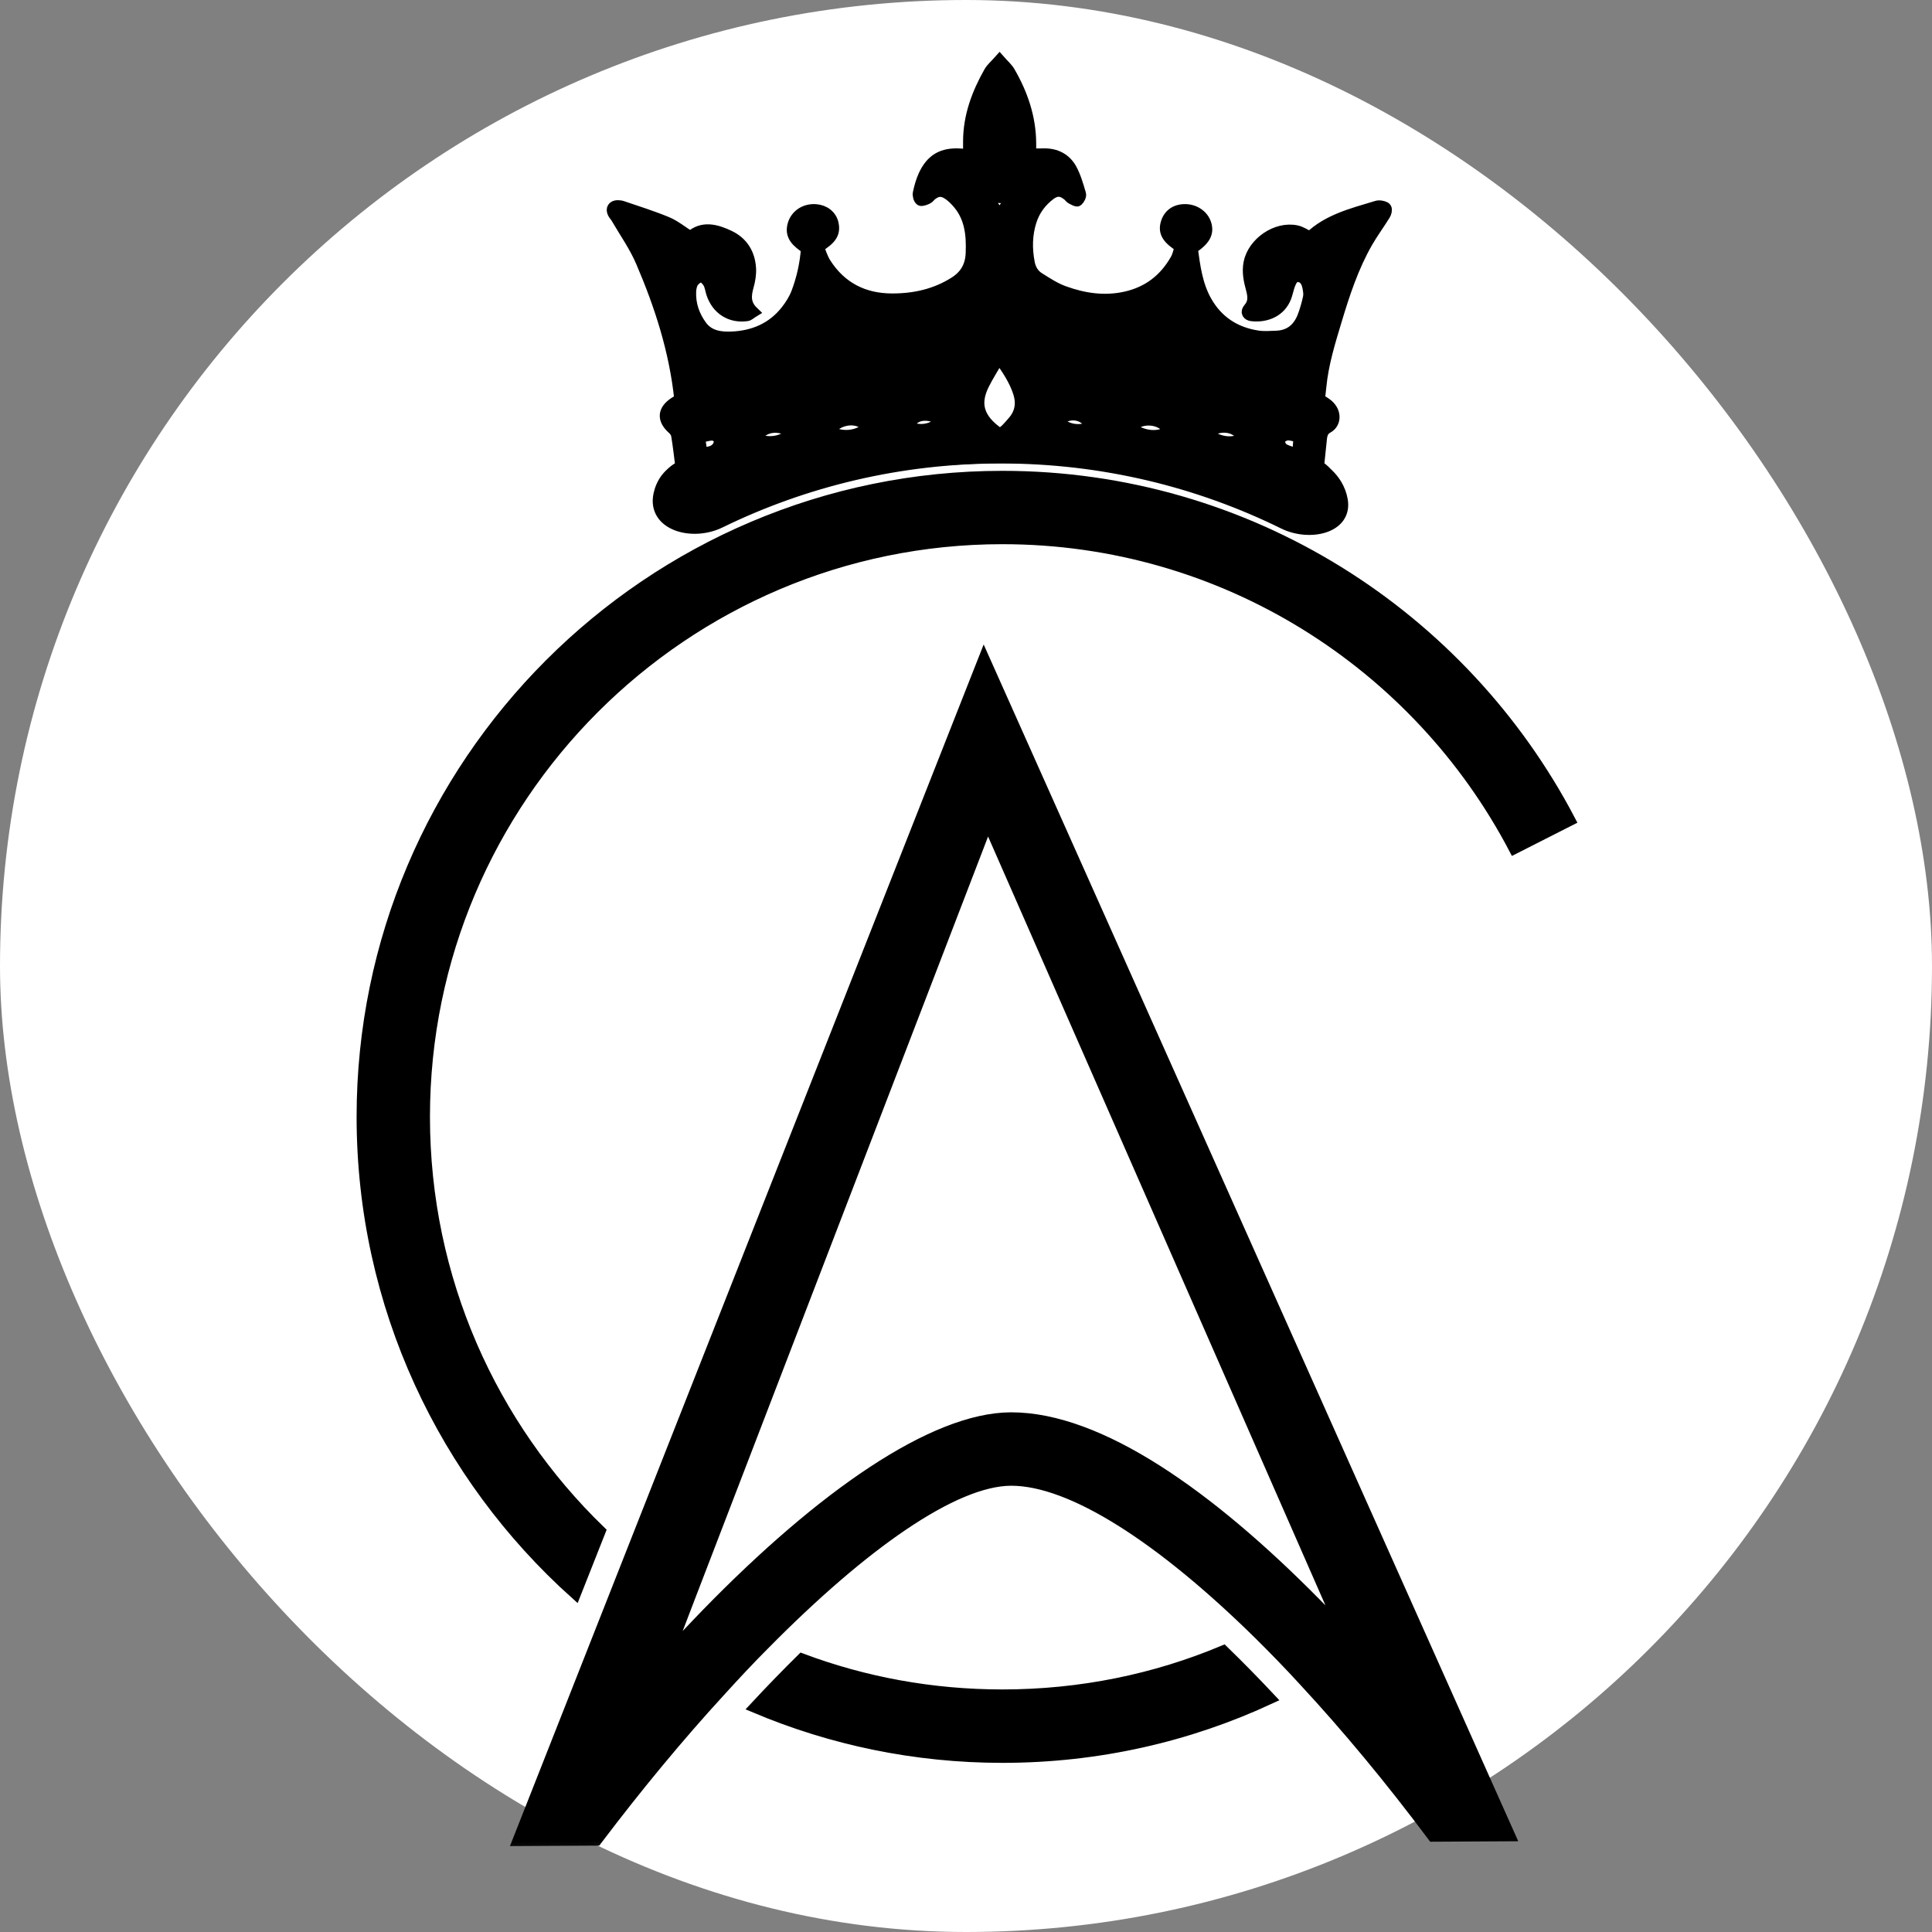
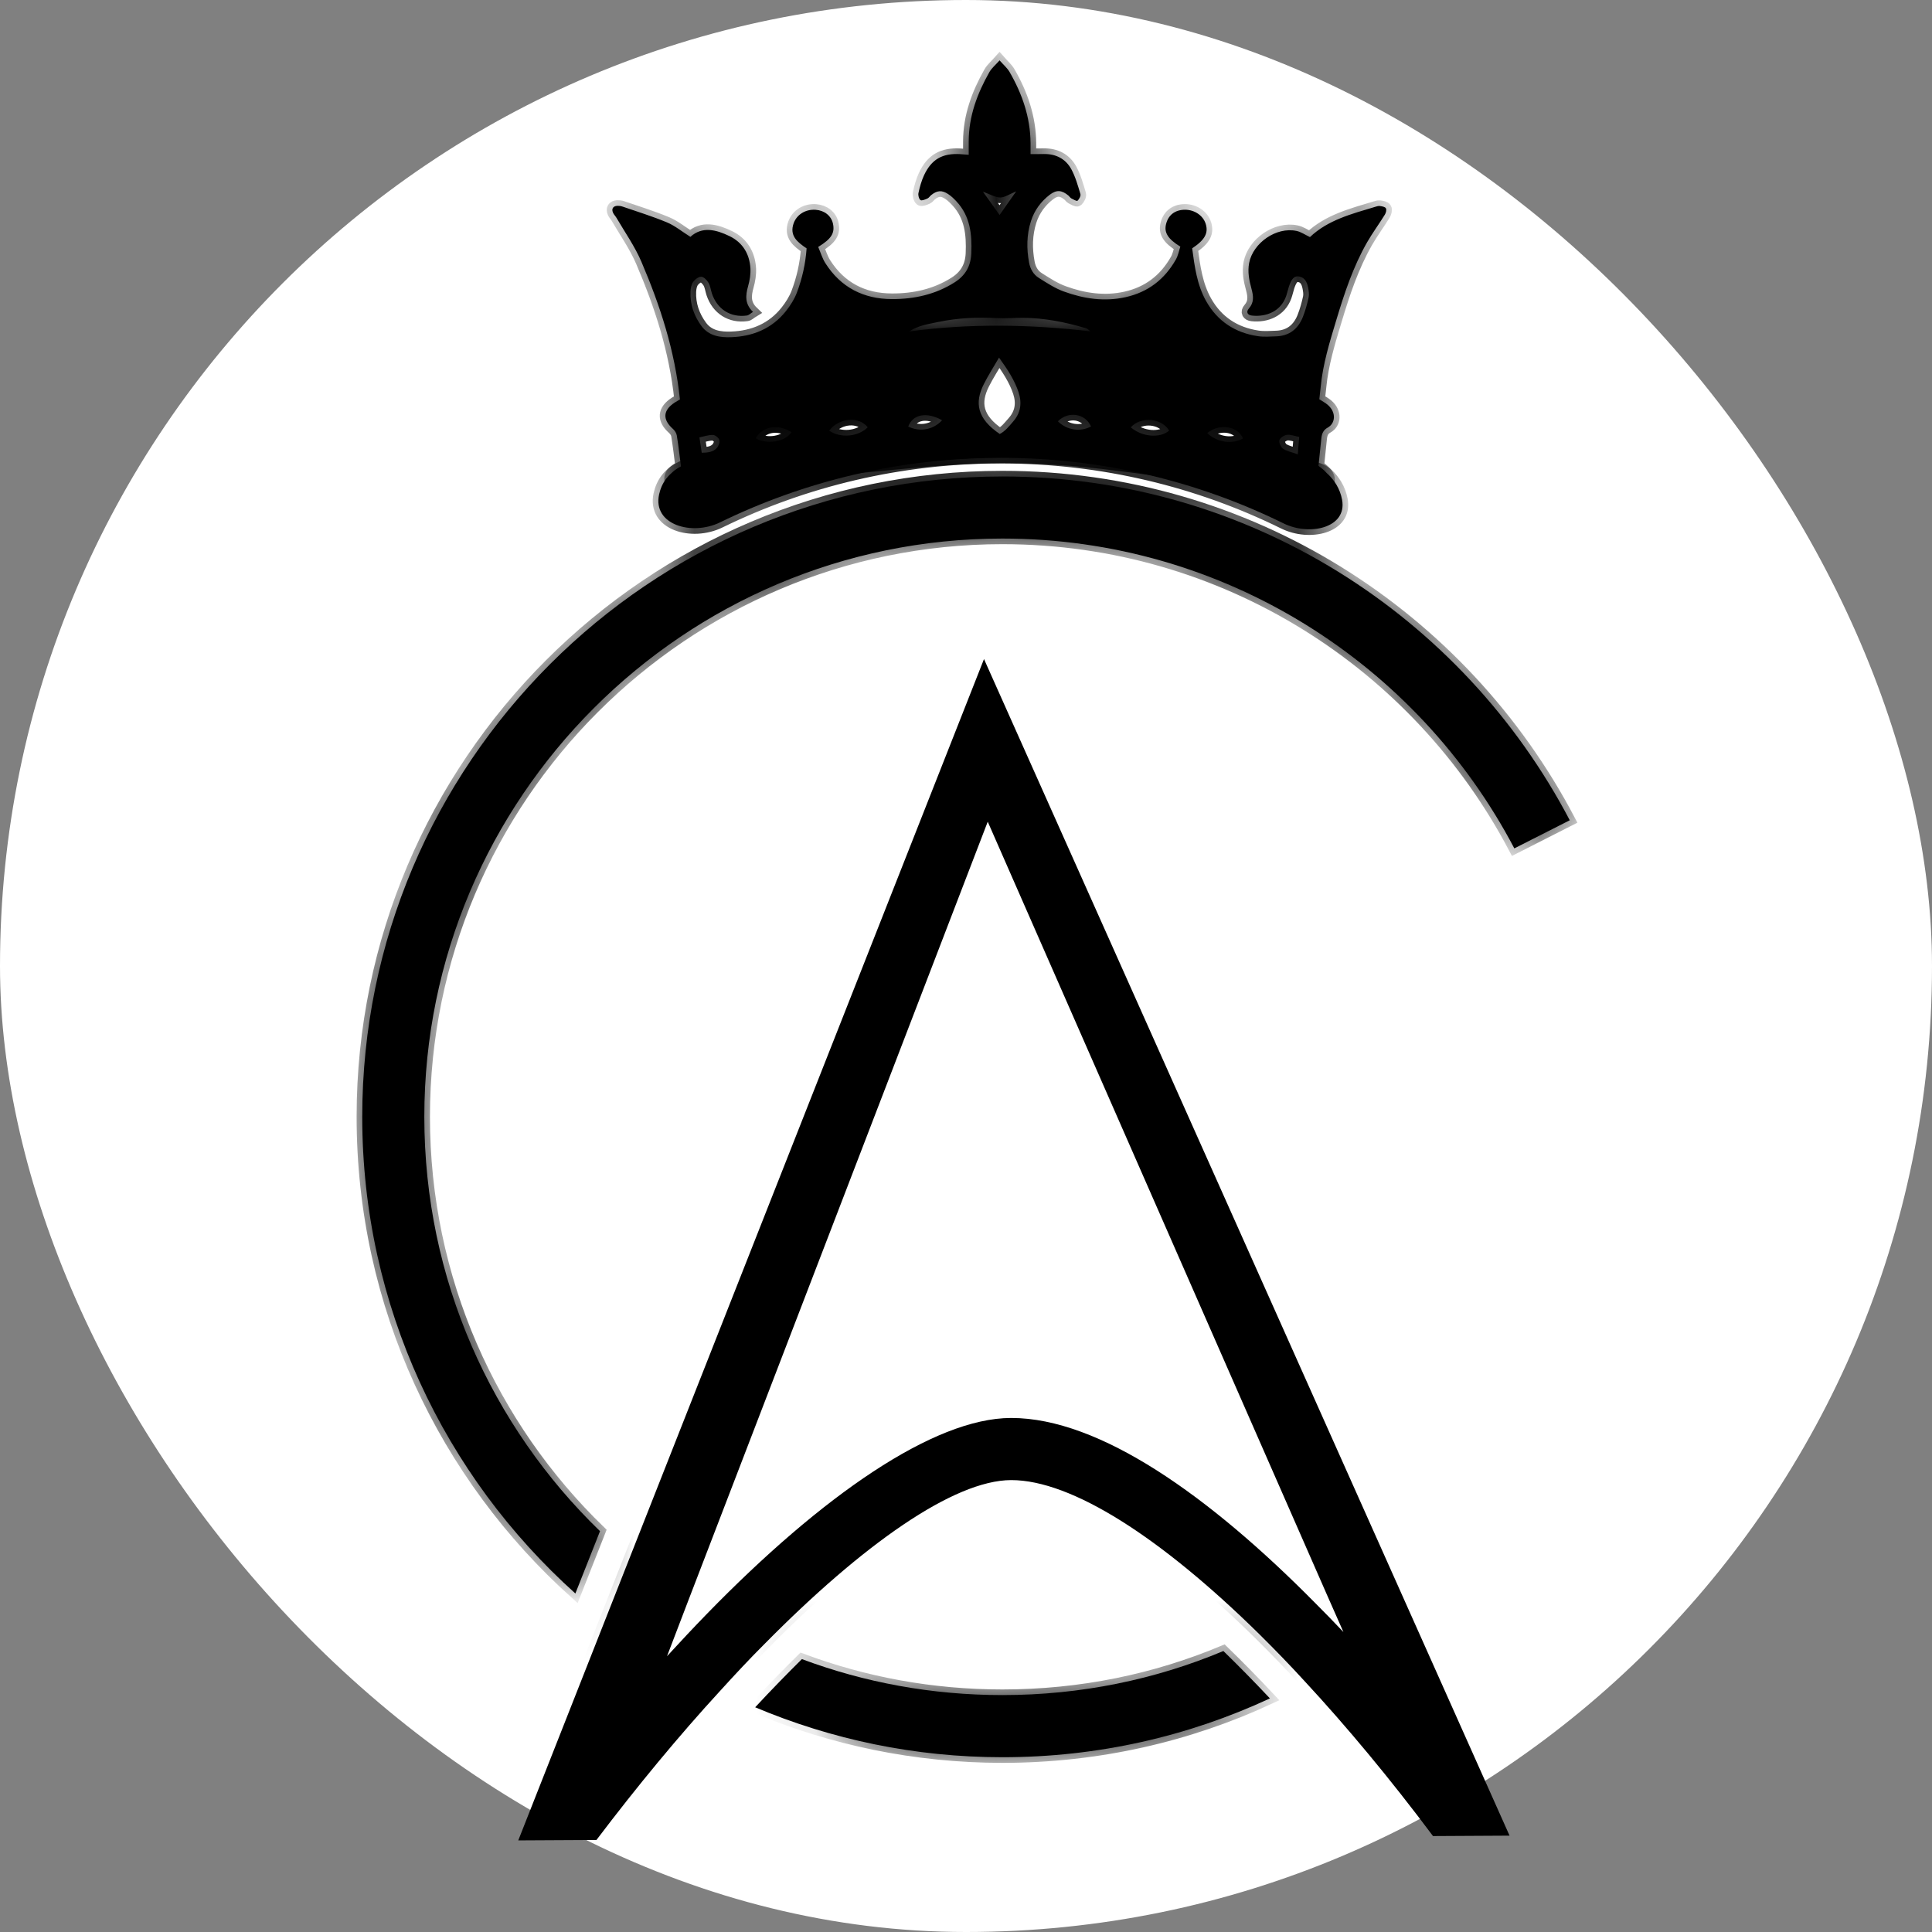
<svg xmlns="http://www.w3.org/2000/svg" fill="none" viewBox="0 0 32 32" height="32" width="32">
  <rect x="0" y="0" width="32" height="32" fill="#808080" stroke="none" />
  <rect fill="white" rx="16" height="32" width="32" />
  <mask fill="black" height="31" width="22" y="0" x="5" maskUnits="userSpaceOnUse" id="path-2-outside-1_419_892">
-     <rect height="31" width="22" x="5" fill="white" />
    <path d="M11.808 7.204C11.847 7.205 11.904 7.251 11.915 7.288C11.926 7.326 11.902 7.389 11.872 7.421C11.813 7.486 11.727 7.498 11.623 7.499C11.61 7.41 11.599 7.339 11.585 7.245C11.661 7.229 11.735 7.202 11.808 7.204ZM13.111 7.159C13 7.317 12.71 7.369 12.516 7.259C12.637 7.056 12.889 7.018 13.111 7.159ZM14.372 7.078C14.217 7.233 13.922 7.263 13.734 7.133C13.897 6.916 14.23 6.891 14.372 7.078ZM15.604 6.961C15.456 7.121 15.232 7.159 15.043 7.065C15.117 6.862 15.349 6.815 15.604 6.961ZM15.541 5.333C15.865 5.265 16.192 5.251 16.523 5.269C16.664 5.276 16.806 5.263 16.947 5.264C17.302 5.267 17.645 5.335 17.984 5.436C18.01 5.444 18.033 5.461 18.057 5.488C17.058 5.371 16.059 5.355 15.06 5.49C15.208 5.39 15.377 5.368 15.541 5.333ZM16.567 3.271C16.642 3.271 16.717 3.216 16.831 3.17C16.726 3.319 16.644 3.436 16.556 3.561C16.468 3.438 16.385 3.321 16.282 3.176C16.402 3.218 16.484 3.27 16.567 3.271ZM17.522 6.978C17.694 6.803 17.975 6.847 18.071 7.063C17.893 7.16 17.668 7.125 17.522 6.978ZM16.777 6.987C16.71 7.063 16.648 7.144 16.559 7.188C16.182 6.933 16.139 6.671 16.296 6.36C16.367 6.219 16.453 6.085 16.547 5.923C16.691 6.122 16.804 6.296 16.871 6.497C16.93 6.678 16.906 6.842 16.777 6.987ZM19.364 7.133C19.212 7.262 18.917 7.239 18.729 7.078C18.898 6.889 19.247 6.925 19.364 7.133ZM20.588 7.26C20.419 7.367 20.149 7.327 19.996 7.172C20.198 7.009 20.497 7.054 20.588 7.26ZM21.191 7.291C21.203 7.251 21.269 7.208 21.316 7.202C21.377 7.195 21.443 7.222 21.519 7.237C21.511 7.331 21.505 7.407 21.495 7.525C21.39 7.487 21.311 7.473 21.25 7.431C21.213 7.405 21.18 7.33 21.191 7.291ZM10.212 3.61C10.352 3.85 10.515 4.081 10.623 4.334C10.935 5.061 11.178 5.81 11.262 6.616C11.227 6.637 11.202 6.651 11.178 6.666C10.98 6.793 10.97 6.948 11.145 7.103C11.176 7.13 11.204 7.173 11.21 7.212C11.238 7.384 11.258 7.558 11.279 7.725C11.166 7.788 11.074 7.848 11.101 7.971C11.127 8.095 11.237 8.129 11.342 8.16C11.358 8.165 11.376 8.166 11.393 8.166C11.545 8.159 11.701 8.172 11.849 8.142C12.656 7.978 13.463 7.816 14.284 7.737C14.883 7.679 15.482 7.617 16.082 7.59C16.821 7.556 17.561 7.593 18.295 7.678C18.977 7.758 19.657 7.859 20.335 7.962C20.655 8.011 20.97 8.091 21.288 8.149C21.472 8.182 21.66 8.206 21.843 8.135C22.05 8.055 22.074 7.905 21.904 7.767C21.887 7.753 21.869 7.74 21.838 7.716C21.854 7.568 21.87 7.416 21.885 7.265C21.893 7.188 21.914 7.124 21.99 7.083C22.119 7.013 22.136 6.831 21.993 6.707C21.951 6.671 21.901 6.645 21.852 6.613C21.86 6.539 21.868 6.472 21.875 6.405C21.911 6.029 22.022 5.67 22.13 5.312C22.264 4.865 22.41 4.422 22.643 4.014C22.733 3.857 22.842 3.71 22.937 3.556C22.956 3.526 22.969 3.474 22.955 3.45C22.941 3.425 22.89 3.417 22.853 3.412C22.827 3.409 22.797 3.42 22.77 3.428C22.385 3.544 21.992 3.645 21.697 3.927C21.615 3.888 21.548 3.84 21.474 3.825C21.141 3.754 20.756 4.021 20.69 4.354C20.661 4.504 20.691 4.647 20.73 4.789C20.76 4.902 20.775 5.008 20.686 5.109C20.635 5.167 20.661 5.219 20.736 5.227C20.976 5.253 21.212 5.155 21.3 4.912C21.319 4.858 21.331 4.802 21.348 4.748C21.39 4.62 21.437 4.568 21.508 4.578C21.61 4.592 21.647 4.671 21.665 4.757C21.676 4.812 21.686 4.872 21.675 4.925C21.651 5.036 21.62 5.146 21.579 5.251C21.5 5.448 21.356 5.564 21.138 5.571C21.037 5.575 20.934 5.583 20.834 5.568C20.457 5.512 20.164 5.32 19.977 4.987C19.825 4.716 19.786 4.411 19.746 4.113C19.957 3.974 20.018 3.859 19.97 3.707C19.926 3.569 19.786 3.474 19.627 3.474C19.464 3.475 19.352 3.559 19.314 3.71C19.278 3.85 19.342 3.957 19.55 4.085C19.527 4.153 19.514 4.232 19.477 4.297C19.291 4.626 19.016 4.839 18.644 4.922C18.293 5 17.952 4.949 17.622 4.829C17.475 4.776 17.339 4.687 17.206 4.603C17.116 4.547 17.064 4.455 17.045 4.35C17.001 4.118 17.004 3.887 17.076 3.661C17.133 3.483 17.241 3.337 17.389 3.224C17.501 3.139 17.589 3.149 17.697 3.24C17.714 3.255 17.727 3.277 17.746 3.287C17.779 3.304 17.834 3.336 17.847 3.325C17.875 3.299 17.904 3.245 17.895 3.214C17.853 3.074 17.813 2.929 17.744 2.802C17.65 2.631 17.49 2.548 17.29 2.551C17.223 2.553 17.157 2.552 17.069 2.552C17.069 2.493 17.07 2.432 17.069 2.371C17.066 1.945 16.932 1.557 16.722 1.193C16.684 1.127 16.623 1.076 16.556 1C16.487 1.078 16.424 1.129 16.387 1.195C16.186 1.55 16.046 1.925 16.045 2.341C16.045 2.412 16.045 2.484 16.045 2.564C15.982 2.559 15.943 2.555 15.905 2.553C15.61 2.535 15.428 2.638 15.304 2.905C15.262 2.997 15.234 3.097 15.213 3.196C15.204 3.233 15.22 3.293 15.246 3.314C15.266 3.329 15.324 3.304 15.361 3.288C15.386 3.277 15.402 3.248 15.424 3.231C15.521 3.153 15.601 3.146 15.704 3.214C15.756 3.248 15.802 3.293 15.844 3.338C16.071 3.583 16.101 3.882 16.088 4.197C16.079 4.409 15.99 4.563 15.813 4.676C15.495 4.878 15.143 4.955 14.774 4.954C14.303 4.953 13.926 4.761 13.67 4.358C13.618 4.276 13.59 4.177 13.552 4.09C13.773 3.955 13.83 3.859 13.796 3.702C13.767 3.574 13.655 3.485 13.51 3.475C13.345 3.463 13.198 3.551 13.145 3.699C13.072 3.907 13.21 4.012 13.36 4.114C13.342 4.367 13.288 4.61 13.2 4.844C13.159 4.953 13.093 5.058 13.02 5.15C12.79 5.441 12.473 5.572 12.112 5.585C11.931 5.592 11.743 5.567 11.62 5.402C11.495 5.233 11.428 5.041 11.437 4.829C11.44 4.774 11.451 4.711 11.482 4.668C11.511 4.627 11.57 4.582 11.615 4.584C11.657 4.586 11.708 4.639 11.734 4.682C11.765 4.735 11.772 4.801 11.791 4.86C11.878 5.122 12.101 5.264 12.371 5.226C12.403 5.222 12.431 5.191 12.472 5.166C12.334 5.033 12.348 4.894 12.39 4.743C12.418 4.646 12.435 4.541 12.429 4.442C12.414 4.204 12.3 4.016 12.083 3.911C11.861 3.804 11.632 3.744 11.435 3.923C11.296 3.836 11.18 3.739 11.046 3.683C10.806 3.583 10.556 3.506 10.309 3.421C10.283 3.412 10.253 3.408 10.225 3.409C10.153 3.413 10.124 3.46 10.155 3.526C10.169 3.556 10.195 3.58 10.212 3.61Z" />
    <path d="M16.576 7.583C14.907 7.583 13.329 7.967 11.924 8.653C11.46 8.879 10.806 8.693 10.917 8.188C10.959 8 11.068 7.833 11.287 7.731C11.881 7.455 15.06 7.381 16.576 7.379L21.643 7.724C21.77 7.733 21.899 7.764 21.992 7.851C22.097 7.949 22.195 8.092 22.229 8.277C22.316 8.745 21.69 8.881 21.262 8.67C19.849 7.974 18.258 7.583 16.576 7.583Z" />
-     <path d="M16.298 10.916L8.584 30.483L9.879 30.476C10.551 29.588 11.24 28.755 11.922 28.012C12.172 27.737 12.418 27.473 12.665 27.227C14.293 25.578 15.798 24.518 16.747 24.515H16.75C17.751 24.515 19.231 25.465 20.863 27.072C21.109 27.316 21.36 27.573 21.61 27.847C22.309 28.601 23.025 29.462 23.735 30.411L25.003 30.404L16.298 10.916ZM21.781 26.548C20.033 24.779 18.214 23.486 16.75 23.486H16.743C15.462 23.49 13.614 24.775 11.713 26.726C11.493 26.952 11.271 27.189 11.048 27.432L11.394 26.527L16.36 13.61L21.98 26.418L22.251 27.031C22.096 26.867 21.939 26.706 21.781 26.548Z" />
-     <path d="M16.603 7.892C10.757 7.892 6 12.65 6 18.498C6 21.631 7.364 24.449 9.53 26.393L9.938 25.361C8.142 23.623 7.028 21.189 7.028 18.498C7.028 13.216 11.326 8.92 16.603 8.92C20.28 8.92 23.481 11.001 25.082 14.052L26 13.586C24.225 10.202 20.681 7.892 16.603 7.892ZM20.263 27.346C19.136 27.819 17.899 28.076 16.603 28.076C15.434 28.076 14.317 27.867 13.282 27.48C13.032 27.727 12.775 27.991 12.508 28.278C13.769 28.81 15.153 29.105 16.603 29.105C18.186 29.105 19.684 28.758 21.034 28.131C20.77 27.85 20.513 27.589 20.263 27.346Z" />
+     <path d="M16.603 7.892C10.757 7.892 6 12.65 6 18.498C6 21.631 7.364 24.449 9.53 26.393L9.938 25.361C8.142 23.623 7.028 21.189 7.028 18.498C7.028 13.216 11.326 8.92 16.603 8.92C20.28 8.92 23.481 11.001 25.082 14.052L26 13.586C24.225 10.202 20.681 7.892 16.603 7.892ZM20.263 27.346C19.136 27.819 17.899 28.076 16.603 28.076C15.434 28.076 14.317 27.867 13.282 27.48C13.769 28.81 15.153 29.105 16.603 29.105C18.186 29.105 19.684 28.758 21.034 28.131C20.77 27.85 20.513 27.589 20.263 27.346Z" />
  </mask>
  <path fill="black" d="M11.808 7.204C11.847 7.205 11.904 7.251 11.915 7.288C11.926 7.326 11.902 7.389 11.872 7.421C11.813 7.486 11.727 7.498 11.623 7.499C11.61 7.41 11.599 7.339 11.585 7.245C11.661 7.229 11.735 7.202 11.808 7.204ZM13.111 7.159C13 7.317 12.71 7.369 12.516 7.259C12.637 7.056 12.889 7.018 13.111 7.159ZM14.372 7.078C14.217 7.233 13.922 7.263 13.734 7.133C13.897 6.916 14.23 6.891 14.372 7.078ZM15.604 6.961C15.456 7.121 15.232 7.159 15.043 7.065C15.117 6.862 15.349 6.815 15.604 6.961ZM15.541 5.333C15.865 5.265 16.192 5.251 16.523 5.269C16.664 5.276 16.806 5.263 16.947 5.264C17.302 5.267 17.645 5.335 17.984 5.436C18.01 5.444 18.033 5.461 18.057 5.488C17.058 5.371 16.059 5.355 15.06 5.49C15.208 5.39 15.377 5.368 15.541 5.333ZM16.567 3.271C16.642 3.271 16.717 3.216 16.831 3.17C16.726 3.319 16.644 3.436 16.556 3.561C16.468 3.438 16.385 3.321 16.282 3.176C16.402 3.218 16.484 3.27 16.567 3.271ZM17.522 6.978C17.694 6.803 17.975 6.847 18.071 7.063C17.893 7.16 17.668 7.125 17.522 6.978ZM16.777 6.987C16.71 7.063 16.648 7.144 16.559 7.188C16.182 6.933 16.139 6.671 16.296 6.36C16.367 6.219 16.453 6.085 16.547 5.923C16.691 6.122 16.804 6.296 16.871 6.497C16.93 6.678 16.906 6.842 16.777 6.987ZM19.364 7.133C19.212 7.262 18.917 7.239 18.729 7.078C18.898 6.889 19.247 6.925 19.364 7.133ZM20.588 7.26C20.419 7.367 20.149 7.327 19.996 7.172C20.198 7.009 20.497 7.054 20.588 7.26ZM21.191 7.291C21.203 7.251 21.269 7.208 21.316 7.202C21.377 7.195 21.443 7.222 21.519 7.237C21.511 7.331 21.505 7.407 21.495 7.525C21.39 7.487 21.311 7.473 21.25 7.431C21.213 7.405 21.18 7.33 21.191 7.291ZM10.212 3.61C10.352 3.85 10.515 4.081 10.623 4.334C10.935 5.061 11.178 5.81 11.262 6.616C11.227 6.637 11.202 6.651 11.178 6.666C10.98 6.793 10.97 6.948 11.145 7.103C11.176 7.13 11.204 7.173 11.21 7.212C11.238 7.384 11.258 7.558 11.279 7.725C11.166 7.788 11.074 7.848 11.101 7.971C11.127 8.095 11.237 8.129 11.342 8.16C11.358 8.165 11.376 8.166 11.393 8.166C11.545 8.159 11.701 8.172 11.849 8.142C12.656 7.978 13.463 7.816 14.284 7.737C14.883 7.679 15.482 7.617 16.082 7.59C16.821 7.556 17.561 7.593 18.295 7.678C18.977 7.758 19.657 7.859 20.335 7.962C20.655 8.011 20.97 8.091 21.288 8.149C21.472 8.182 21.66 8.206 21.843 8.135C22.05 8.055 22.074 7.905 21.904 7.767C21.887 7.753 21.869 7.74 21.838 7.716C21.854 7.568 21.87 7.416 21.885 7.265C21.893 7.188 21.914 7.124 21.99 7.083C22.119 7.013 22.136 6.831 21.993 6.707C21.951 6.671 21.901 6.645 21.852 6.613C21.86 6.539 21.868 6.472 21.875 6.405C21.911 6.029 22.022 5.67 22.13 5.312C22.264 4.865 22.41 4.422 22.643 4.014C22.733 3.857 22.842 3.71 22.937 3.556C22.956 3.526 22.969 3.474 22.955 3.45C22.941 3.425 22.89 3.417 22.853 3.412C22.827 3.409 22.797 3.42 22.77 3.428C22.385 3.544 21.992 3.645 21.697 3.927C21.615 3.888 21.548 3.84 21.474 3.825C21.141 3.754 20.756 4.021 20.69 4.354C20.661 4.504 20.691 4.647 20.73 4.789C20.76 4.902 20.775 5.008 20.686 5.109C20.635 5.167 20.661 5.219 20.736 5.227C20.976 5.253 21.212 5.155 21.3 4.912C21.319 4.858 21.331 4.802 21.348 4.748C21.39 4.62 21.437 4.568 21.508 4.578C21.61 4.592 21.647 4.671 21.665 4.757C21.676 4.812 21.686 4.872 21.675 4.925C21.651 5.036 21.62 5.146 21.579 5.251C21.5 5.448 21.356 5.564 21.138 5.571C21.037 5.575 20.934 5.583 20.834 5.568C20.457 5.512 20.164 5.32 19.977 4.987C19.825 4.716 19.786 4.411 19.746 4.113C19.957 3.974 20.018 3.859 19.97 3.707C19.926 3.569 19.786 3.474 19.627 3.474C19.464 3.475 19.352 3.559 19.314 3.71C19.278 3.85 19.342 3.957 19.55 4.085C19.527 4.153 19.514 4.232 19.477 4.297C19.291 4.626 19.016 4.839 18.644 4.922C18.293 5 17.952 4.949 17.622 4.829C17.475 4.776 17.339 4.687 17.206 4.603C17.116 4.547 17.064 4.455 17.045 4.35C17.001 4.118 17.004 3.887 17.076 3.661C17.133 3.483 17.241 3.337 17.389 3.224C17.501 3.139 17.589 3.149 17.697 3.24C17.714 3.255 17.727 3.277 17.746 3.287C17.779 3.304 17.834 3.336 17.847 3.325C17.875 3.299 17.904 3.245 17.895 3.214C17.853 3.074 17.813 2.929 17.744 2.802C17.65 2.631 17.49 2.548 17.29 2.551C17.223 2.553 17.157 2.552 17.069 2.552C17.069 2.493 17.07 2.432 17.069 2.371C17.066 1.945 16.932 1.557 16.722 1.193C16.684 1.127 16.623 1.076 16.556 1C16.487 1.078 16.424 1.129 16.387 1.195C16.186 1.55 16.046 1.925 16.045 2.341C16.045 2.412 16.045 2.484 16.045 2.564C15.982 2.559 15.943 2.555 15.905 2.553C15.61 2.535 15.428 2.638 15.304 2.905C15.262 2.997 15.234 3.097 15.213 3.196C15.204 3.233 15.22 3.293 15.246 3.314C15.266 3.329 15.324 3.304 15.361 3.288C15.386 3.277 15.402 3.248 15.424 3.231C15.521 3.153 15.601 3.146 15.704 3.214C15.756 3.248 15.802 3.293 15.844 3.338C16.071 3.583 16.101 3.882 16.088 4.197C16.079 4.409 15.99 4.563 15.813 4.676C15.495 4.878 15.143 4.955 14.774 4.954C14.303 4.953 13.926 4.761 13.67 4.358C13.618 4.276 13.59 4.177 13.552 4.09C13.773 3.955 13.83 3.859 13.796 3.702C13.767 3.574 13.655 3.485 13.51 3.475C13.345 3.463 13.198 3.551 13.145 3.699C13.072 3.907 13.21 4.012 13.36 4.114C13.342 4.367 13.288 4.61 13.2 4.844C13.159 4.953 13.093 5.058 13.02 5.15C12.79 5.441 12.473 5.572 12.112 5.585C11.931 5.592 11.743 5.567 11.62 5.402C11.495 5.233 11.428 5.041 11.437 4.829C11.44 4.774 11.451 4.711 11.482 4.668C11.511 4.627 11.57 4.582 11.615 4.584C11.657 4.586 11.708 4.639 11.734 4.682C11.765 4.735 11.772 4.801 11.791 4.86C11.878 5.122 12.101 5.264 12.371 5.226C12.403 5.222 12.431 5.191 12.472 5.166C12.334 5.033 12.348 4.894 12.39 4.743C12.418 4.646 12.435 4.541 12.429 4.442C12.414 4.204 12.3 4.016 12.083 3.911C11.861 3.804 11.632 3.744 11.435 3.923C11.296 3.836 11.18 3.739 11.046 3.683C10.806 3.583 10.556 3.506 10.309 3.421C10.283 3.412 10.253 3.408 10.225 3.409C10.153 3.413 10.124 3.46 10.155 3.526C10.169 3.556 10.195 3.58 10.212 3.61Z" />
  <path fill="black" d="M16.576 7.583C14.907 7.583 13.329 7.967 11.924 8.653C11.46 8.879 10.806 8.693 10.917 8.188C10.959 8 11.068 7.833 11.287 7.731C11.881 7.455 15.06 7.381 16.576 7.379L21.643 7.724C21.77 7.733 21.899 7.764 21.992 7.851C22.097 7.949 22.195 8.092 22.229 8.277C22.316 8.745 21.69 8.881 21.262 8.67C19.849 7.974 18.258 7.583 16.576 7.583Z" />
  <path fill="black" d="M16.298 10.916L8.584 30.483L9.879 30.476C10.551 29.588 11.24 28.755 11.922 28.012C12.172 27.737 12.418 27.473 12.665 27.227C14.293 25.578 15.798 24.518 16.747 24.515H16.75C17.751 24.515 19.231 25.465 20.863 27.072C21.109 27.316 21.36 27.573 21.61 27.847C22.309 28.601 23.025 29.462 23.735 30.411L25.003 30.404L16.298 10.916ZM21.781 26.548C20.033 24.779 18.214 23.486 16.75 23.486H16.743C15.462 23.49 13.614 24.775 11.713 26.726C11.493 26.952 11.271 27.189 11.048 27.432L11.394 26.527L16.36 13.61L21.98 26.418L22.251 27.031C22.096 26.867 21.939 26.706 21.781 26.548Z" />
  <path fill="black" d="M16.603 7.892C10.757 7.892 6 12.65 6 18.498C6 21.631 7.364 24.449 9.53 26.393L9.938 25.361C8.142 23.623 7.028 21.189 7.028 18.498C7.028 13.216 11.326 8.92 16.603 8.92C20.28 8.92 23.481 11.001 25.082 14.052L26 13.586C24.225 10.202 20.681 7.892 16.603 7.892ZM20.263 27.346C19.136 27.819 17.899 28.076 16.603 28.076C15.434 28.076 14.317 27.867 13.282 27.48C13.032 27.727 12.775 27.991 12.508 28.278C13.769 28.81 15.153 29.105 16.603 29.105C18.186 29.105 19.684 28.758 21.034 28.131C20.77 27.85 20.513 27.589 20.263 27.346Z" />
  <path mask="url(#path-2-outside-1_419_892)" stroke-width="0.187" stroke="black" d="M11.808 7.204C11.847 7.205 11.904 7.251 11.915 7.288C11.926 7.326 11.902 7.389 11.872 7.421C11.813 7.486 11.727 7.498 11.623 7.499C11.61 7.41 11.599 7.339 11.585 7.245C11.661 7.229 11.735 7.202 11.808 7.204ZM13.111 7.159C13 7.317 12.71 7.369 12.516 7.259C12.637 7.056 12.889 7.018 13.111 7.159ZM14.372 7.078C14.217 7.233 13.922 7.263 13.734 7.133C13.897 6.916 14.23 6.891 14.372 7.078ZM15.604 6.961C15.456 7.121 15.232 7.159 15.043 7.065C15.117 6.862 15.349 6.815 15.604 6.961ZM15.541 5.333C15.865 5.265 16.192 5.251 16.523 5.269C16.664 5.276 16.806 5.263 16.947 5.264C17.302 5.267 17.645 5.335 17.984 5.436C18.01 5.444 18.033 5.461 18.057 5.488C17.058 5.371 16.059 5.355 15.06 5.49C15.208 5.39 15.377 5.368 15.541 5.333ZM16.567 3.271C16.642 3.271 16.717 3.216 16.831 3.17C16.726 3.319 16.644 3.436 16.556 3.561C16.468 3.438 16.385 3.321 16.282 3.176C16.402 3.218 16.484 3.27 16.567 3.271ZM17.522 6.978C17.694 6.803 17.975 6.847 18.071 7.063C17.893 7.16 17.668 7.125 17.522 6.978ZM16.777 6.987C16.71 7.063 16.648 7.144 16.559 7.188C16.182 6.933 16.139 6.671 16.296 6.36C16.367 6.219 16.453 6.085 16.547 5.923C16.691 6.122 16.804 6.296 16.871 6.497C16.93 6.678 16.906 6.842 16.777 6.987ZM19.364 7.133C19.212 7.262 18.917 7.239 18.729 7.078C18.898 6.889 19.247 6.925 19.364 7.133ZM20.588 7.26C20.419 7.367 20.149 7.327 19.996 7.172C20.198 7.009 20.497 7.054 20.588 7.26ZM21.191 7.291C21.203 7.251 21.269 7.208 21.316 7.202C21.377 7.195 21.443 7.222 21.519 7.237C21.511 7.331 21.505 7.407 21.495 7.525C21.39 7.487 21.311 7.473 21.25 7.431C21.213 7.405 21.18 7.33 21.191 7.291ZM10.212 3.61C10.352 3.85 10.515 4.081 10.623 4.334C10.935 5.061 11.178 5.81 11.262 6.616C11.227 6.637 11.202 6.651 11.178 6.666C10.98 6.793 10.97 6.948 11.145 7.103C11.176 7.13 11.204 7.173 11.21 7.212C11.238 7.384 11.258 7.558 11.279 7.725C11.166 7.788 11.074 7.848 11.101 7.971C11.127 8.095 11.237 8.129 11.342 8.16C11.358 8.165 11.376 8.166 11.393 8.166C11.545 8.159 11.701 8.172 11.849 8.142C12.656 7.978 13.463 7.816 14.284 7.737C14.883 7.679 15.482 7.617 16.082 7.59C16.821 7.556 17.561 7.593 18.295 7.678C18.977 7.758 19.657 7.859 20.335 7.962C20.655 8.011 20.97 8.091 21.288 8.149C21.472 8.182 21.66 8.206 21.843 8.135C22.05 8.055 22.074 7.905 21.904 7.767C21.887 7.753 21.869 7.74 21.838 7.716C21.854 7.568 21.87 7.416 21.885 7.265C21.893 7.188 21.914 7.124 21.99 7.083C22.119 7.013 22.136 6.831 21.993 6.707C21.951 6.671 21.901 6.645 21.852 6.613C21.86 6.539 21.868 6.472 21.875 6.405C21.911 6.029 22.022 5.67 22.13 5.312C22.264 4.865 22.41 4.422 22.643 4.014C22.733 3.857 22.842 3.71 22.937 3.556C22.956 3.526 22.969 3.474 22.955 3.45C22.941 3.425 22.89 3.417 22.853 3.412C22.827 3.409 22.797 3.42 22.77 3.428C22.385 3.544 21.992 3.645 21.697 3.927C21.615 3.888 21.548 3.84 21.474 3.825C21.141 3.754 20.756 4.021 20.69 4.354C20.661 4.504 20.691 4.647 20.73 4.789C20.76 4.902 20.775 5.008 20.686 5.109C20.635 5.167 20.661 5.219 20.736 5.227C20.976 5.253 21.212 5.155 21.3 4.912C21.319 4.858 21.331 4.802 21.348 4.748C21.39 4.62 21.437 4.568 21.508 4.578C21.61 4.592 21.647 4.671 21.665 4.757C21.676 4.812 21.686 4.872 21.675 4.925C21.651 5.036 21.62 5.146 21.579 5.251C21.5 5.448 21.356 5.564 21.138 5.571C21.037 5.575 20.934 5.583 20.834 5.568C20.457 5.512 20.164 5.32 19.977 4.987C19.825 4.716 19.786 4.411 19.746 4.113C19.957 3.974 20.018 3.859 19.97 3.707C19.926 3.569 19.786 3.474 19.627 3.474C19.464 3.475 19.352 3.559 19.314 3.71C19.278 3.85 19.342 3.957 19.55 4.085C19.527 4.153 19.514 4.232 19.477 4.297C19.291 4.626 19.016 4.839 18.644 4.922C18.293 5 17.952 4.949 17.622 4.829C17.475 4.776 17.339 4.687 17.206 4.603C17.116 4.547 17.064 4.455 17.045 4.35C17.001 4.118 17.004 3.887 17.076 3.661C17.133 3.483 17.241 3.337 17.389 3.224C17.501 3.139 17.589 3.149 17.697 3.24C17.714 3.255 17.727 3.277 17.746 3.287C17.779 3.304 17.834 3.336 17.847 3.325C17.875 3.299 17.904 3.245 17.895 3.214C17.853 3.074 17.813 2.929 17.744 2.802C17.65 2.631 17.49 2.548 17.29 2.551C17.223 2.553 17.157 2.552 17.069 2.552C17.069 2.493 17.07 2.432 17.069 2.371C17.066 1.945 16.932 1.557 16.722 1.193C16.684 1.127 16.623 1.076 16.556 1C16.487 1.078 16.424 1.129 16.387 1.195C16.186 1.55 16.046 1.925 16.045 2.341C16.045 2.412 16.045 2.484 16.045 2.564C15.982 2.559 15.943 2.555 15.905 2.553C15.61 2.535 15.428 2.638 15.304 2.905C15.262 2.997 15.234 3.097 15.213 3.196C15.204 3.233 15.22 3.293 15.246 3.314C15.266 3.329 15.324 3.304 15.361 3.288C15.386 3.277 15.402 3.248 15.424 3.231C15.521 3.153 15.601 3.146 15.704 3.214C15.756 3.248 15.802 3.293 15.844 3.338C16.071 3.583 16.101 3.882 16.088 4.197C16.079 4.409 15.99 4.563 15.813 4.676C15.495 4.878 15.143 4.955 14.774 4.954C14.303 4.953 13.926 4.761 13.67 4.358C13.618 4.276 13.59 4.177 13.552 4.09C13.773 3.955 13.83 3.859 13.796 3.702C13.767 3.574 13.655 3.485 13.51 3.475C13.345 3.463 13.198 3.551 13.145 3.699C13.072 3.907 13.21 4.012 13.36 4.114C13.342 4.367 13.288 4.61 13.2 4.844C13.159 4.953 13.093 5.058 13.02 5.15C12.79 5.441 12.473 5.572 12.112 5.585C11.931 5.592 11.743 5.567 11.62 5.402C11.495 5.233 11.428 5.041 11.437 4.829C11.44 4.774 11.451 4.711 11.482 4.668C11.511 4.627 11.57 4.582 11.615 4.584C11.657 4.586 11.708 4.639 11.734 4.682C11.765 4.735 11.772 4.801 11.791 4.86C11.878 5.122 12.101 5.264 12.371 5.226C12.403 5.222 12.431 5.191 12.472 5.166C12.334 5.033 12.348 4.894 12.39 4.743C12.418 4.646 12.435 4.541 12.429 4.442C12.414 4.204 12.3 4.016 12.083 3.911C11.861 3.804 11.632 3.744 11.435 3.923C11.296 3.836 11.18 3.739 11.046 3.683C10.806 3.583 10.556 3.506 10.309 3.421C10.283 3.412 10.253 3.408 10.225 3.409C10.153 3.413 10.124 3.46 10.155 3.526C10.169 3.556 10.195 3.58 10.212 3.61Z" />
  <path mask="url(#path-2-outside-1_419_892)" stroke-width="0.187" stroke="black" d="M16.576 7.583C14.907 7.583 13.329 7.967 11.924 8.653C11.46 8.879 10.806 8.693 10.917 8.188C10.959 8 11.068 7.833 11.287 7.731C11.881 7.455 15.06 7.381 16.576 7.379L21.643 7.724C21.77 7.733 21.899 7.764 21.992 7.851C22.097 7.949 22.195 8.092 22.229 8.277C22.316 8.745 21.69 8.881 21.262 8.67C19.849 7.974 18.258 7.583 16.576 7.583Z" />
  <path mask="url(#path-2-outside-1_419_892)" stroke-width="0.187" stroke="black" d="M16.298 10.916L8.584 30.483L9.879 30.476C10.551 29.588 11.24 28.755 11.922 28.012C12.172 27.737 12.418 27.473 12.665 27.227C14.293 25.578 15.798 24.518 16.747 24.515H16.75C17.751 24.515 19.231 25.465 20.863 27.072C21.109 27.316 21.36 27.573 21.61 27.847C22.309 28.601 23.025 29.462 23.735 30.411L25.003 30.404L16.298 10.916ZM21.781 26.548C20.033 24.779 18.214 23.486 16.75 23.486H16.743C15.462 23.49 13.614 24.775 11.713 26.726C11.493 26.952 11.271 27.189 11.048 27.432L11.394 26.527L16.36 13.61L21.98 26.418L22.251 27.031C22.096 26.867 21.939 26.706 21.781 26.548Z" />
  <path mask="url(#path-2-outside-1_419_892)" stroke-width="0.187" stroke="black" d="M16.603 7.892C10.757 7.892 6 12.65 6 18.498C6 21.631 7.364 24.449 9.53 26.393L9.938 25.361C8.142 23.623 7.028 21.189 7.028 18.498C7.028 13.216 11.326 8.92 16.603 8.92C20.28 8.92 23.481 11.001 25.082 14.052L26 13.586C24.225 10.202 20.681 7.892 16.603 7.892ZM20.263 27.346C19.136 27.819 17.899 28.076 16.603 28.076C15.434 28.076 14.317 27.867 13.282 27.48C13.032 27.727 12.775 27.991 12.508 28.278C13.769 28.81 15.153 29.105 16.603 29.105C18.186 29.105 19.684 28.758 21.034 28.131C20.77 27.85 20.513 27.589 20.263 27.346Z" />
</svg>